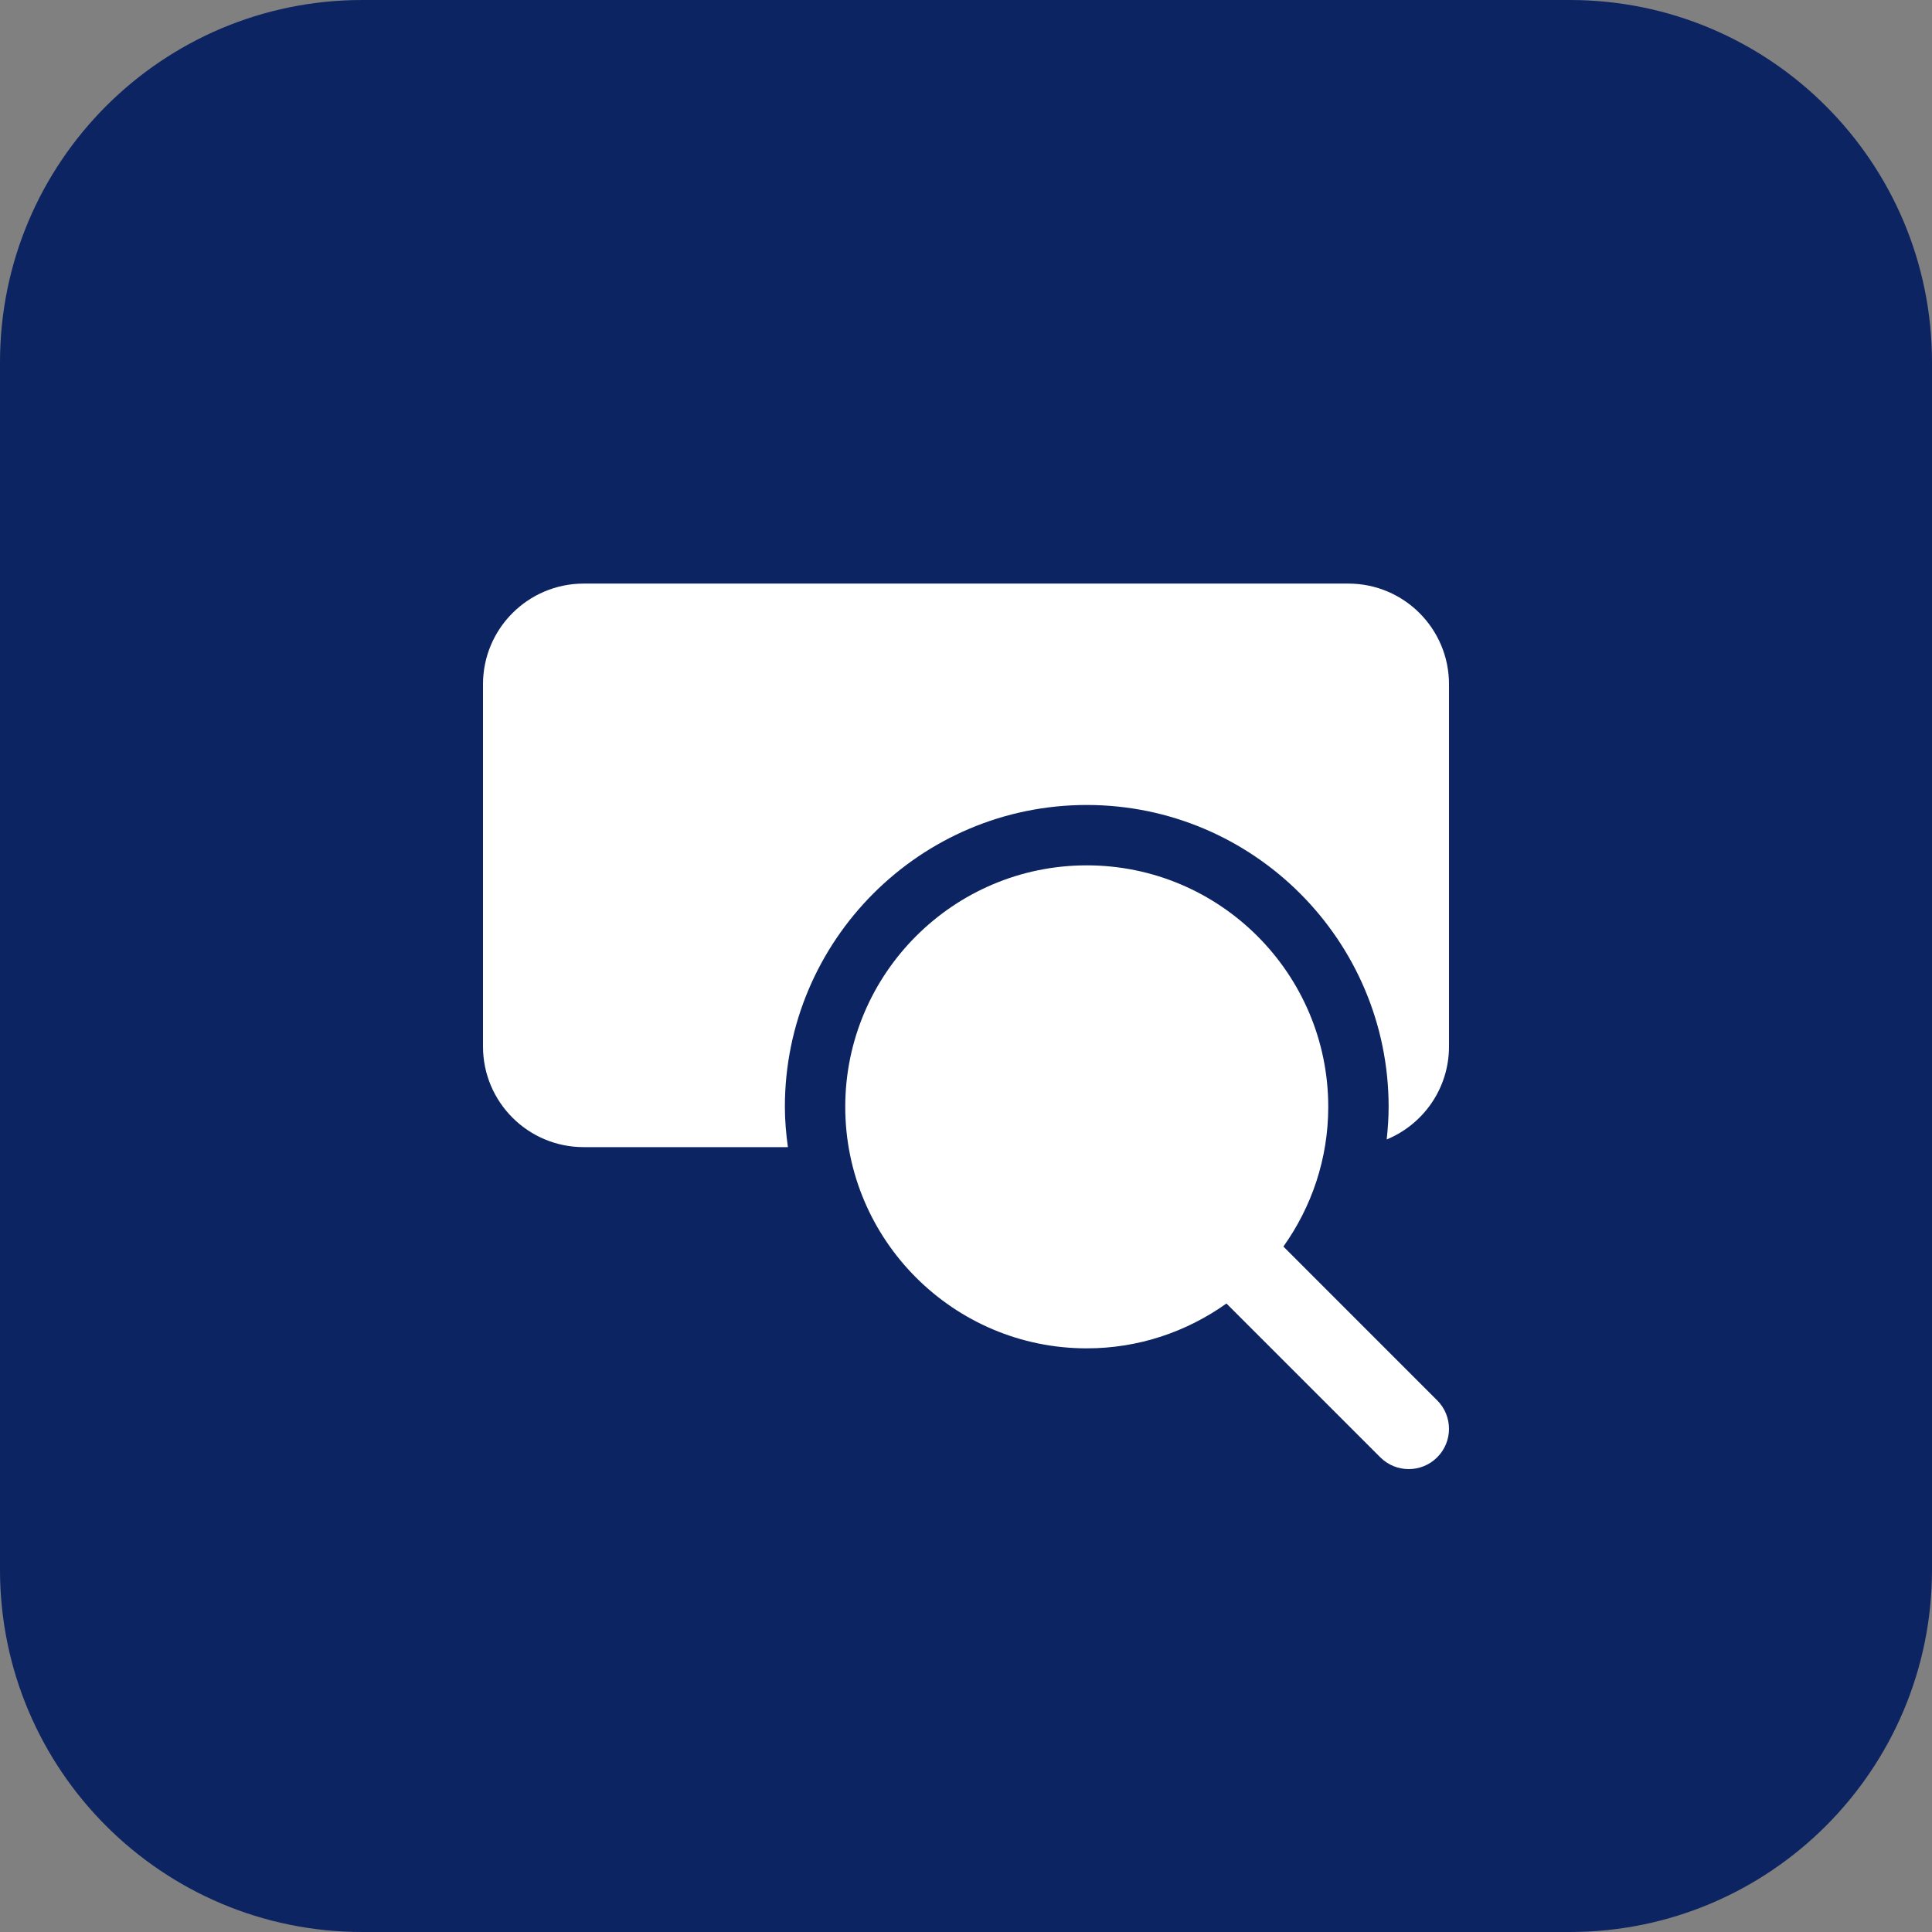
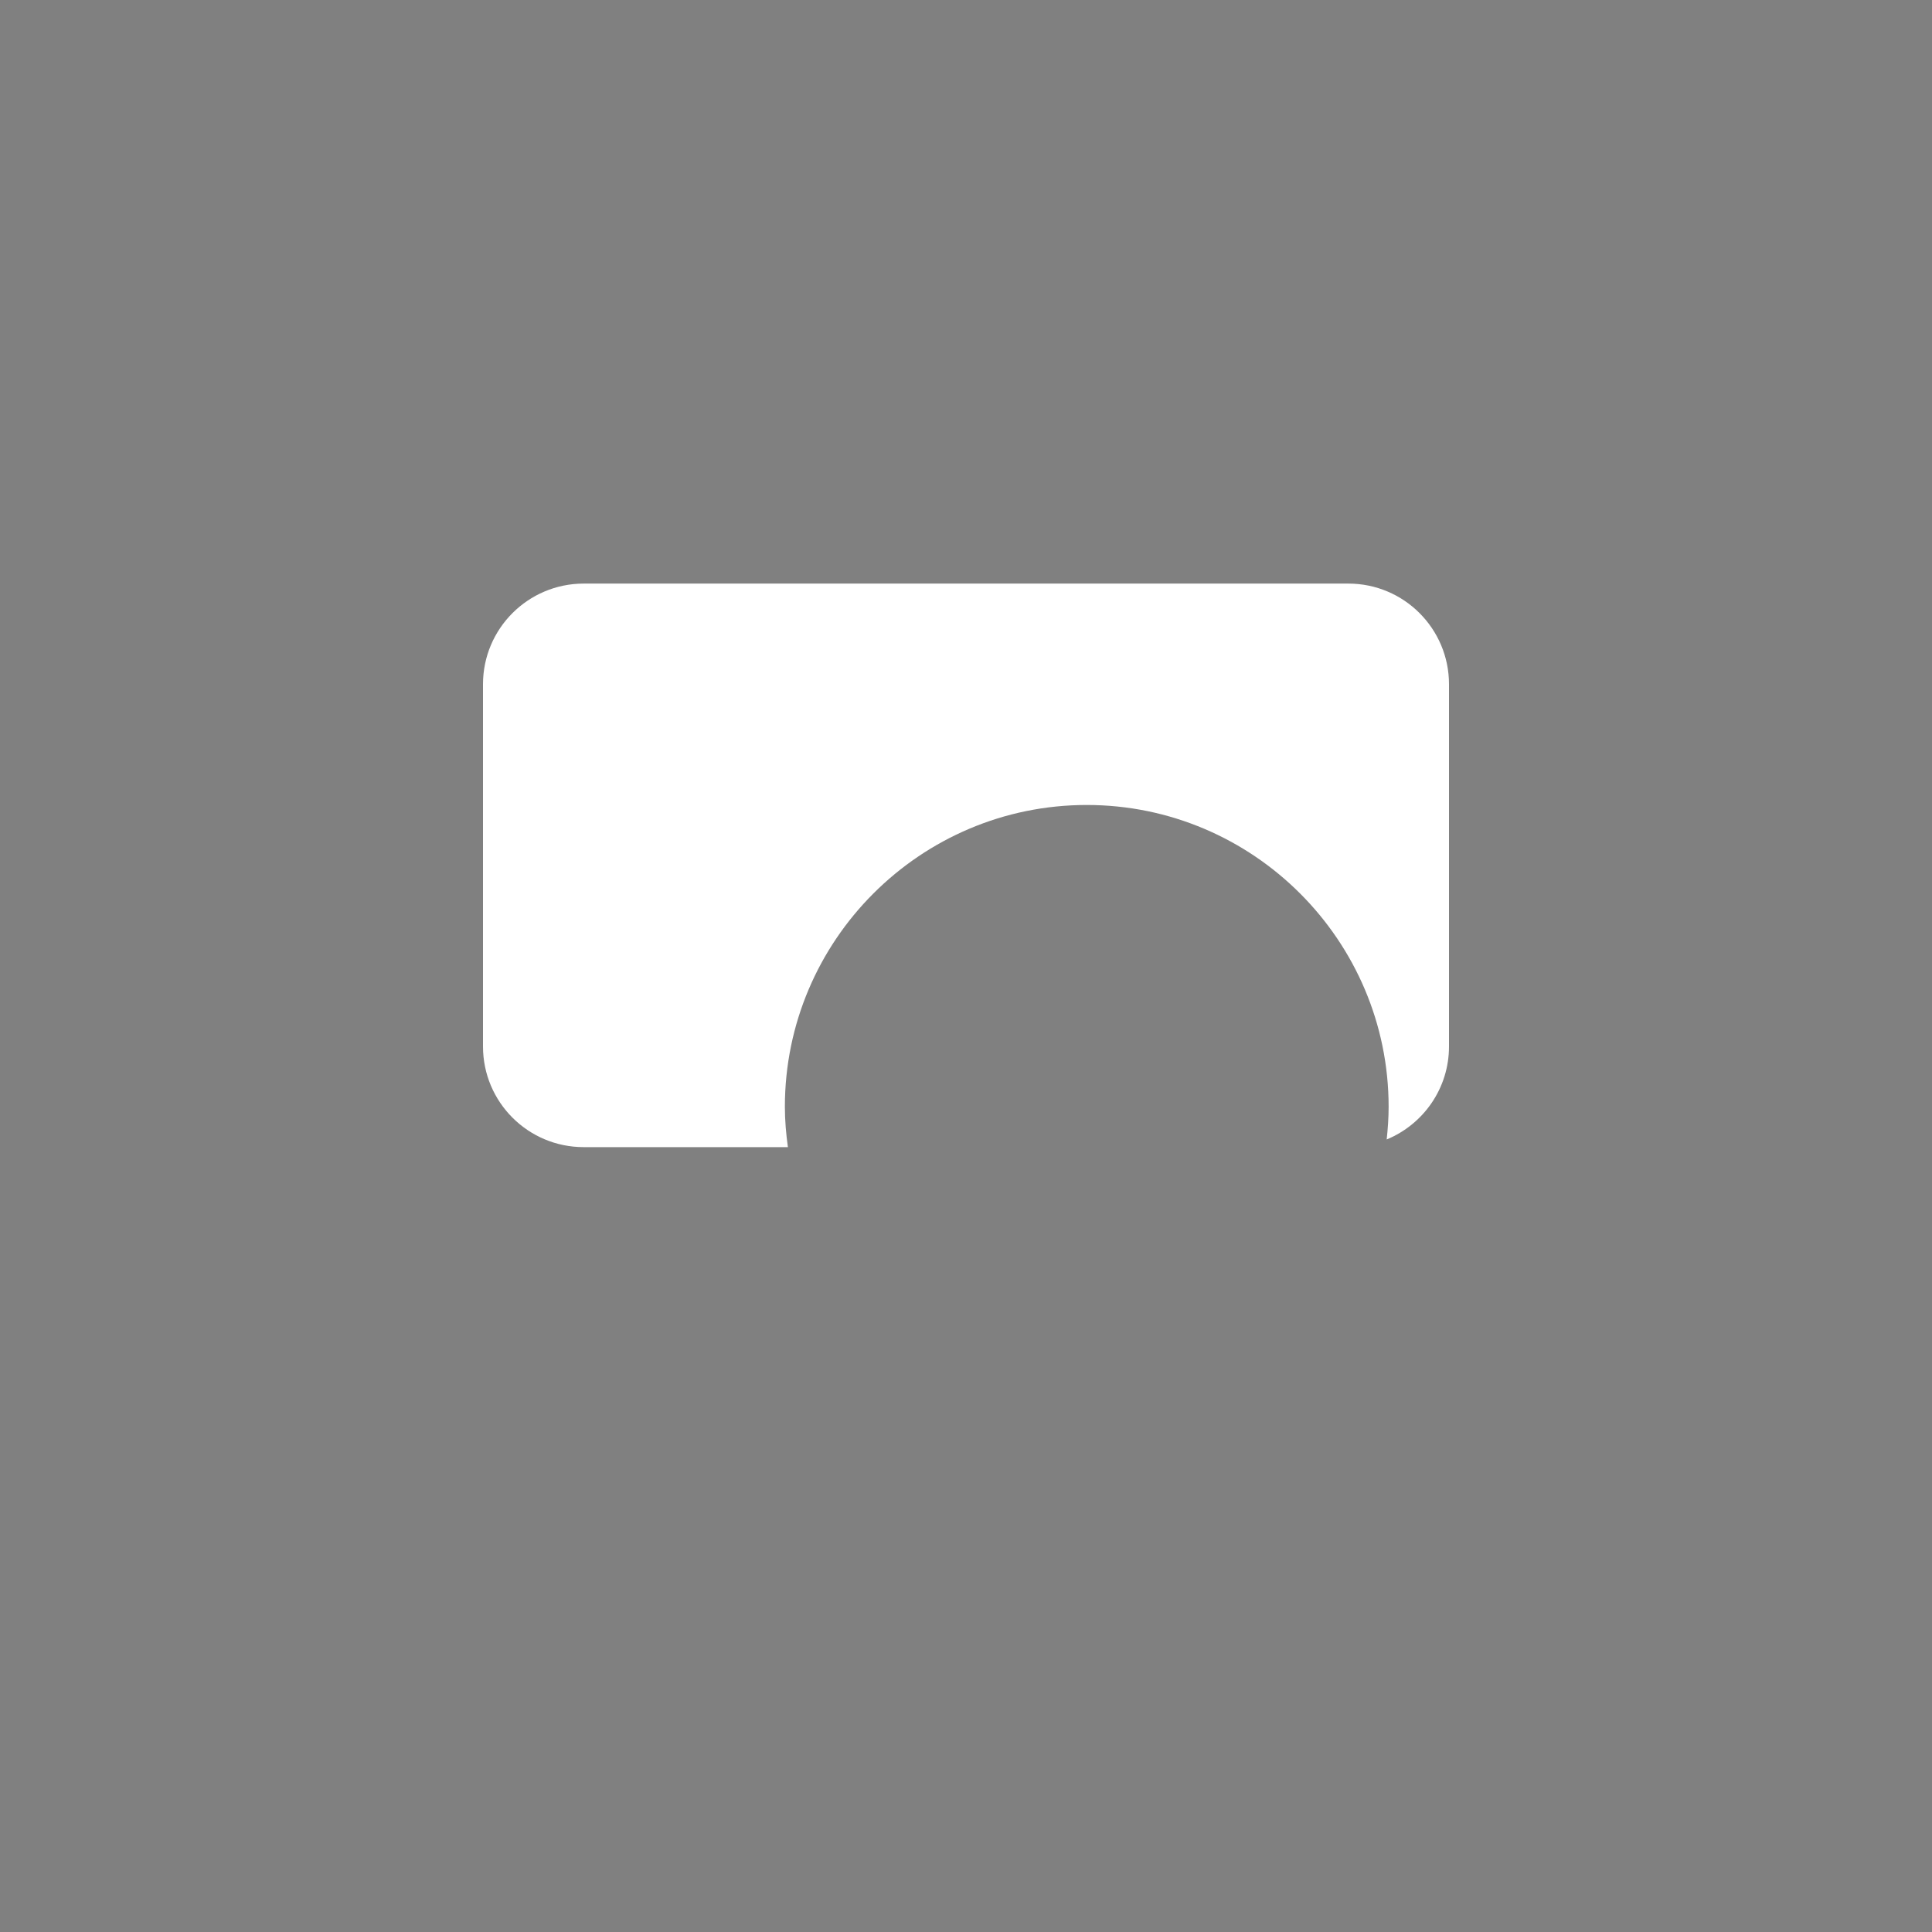
<svg xmlns="http://www.w3.org/2000/svg" height="512pt" viewBox="0 0 512 512" width="512pt">
  <rect x="0" y="0" width="512" height="512" fill="#808080" stroke="none" />
-   <path d="m416 512h-320c-53.023 0-96-42.977-96-96v-320c0-53.023 42.977-96 96-96h320c53.023 0 96 42.977 96 96v320c0 53.023-42.977 96-96 96zm0 0" fill="#0C2461" />
  <path d="m208 293.328c0-44.113 35.887-80 80-80s80 35.887 80 80c0 2.91-.207 5.793-.512 8.641 9.695-4 16.512-13.52 16.512-24.641v-96c0-14.719-11.938-26.672-26.672-26.672h-202.656c-14.734.016-26.672 11.953-26.672 26.672v96c0 14.734 11.938 26.672 26.672 26.672h54.129c-.48-3.504-.801-7.039-.801-10.672zm0 0" fill="#ffffff" />
-   <path d="m380.879 371.121-40.766-40.77c7.453-10.465 11.887-23.215 11.887-37.023 0-35.297-28.703-64-64-64s-64 28.703-64 64 28.703 64 64 64c13.809 0 26.559-4.434 37.023-11.887l40.77 40.766c2.078 2.082 4.816 3.121 7.535 3.121s5.457-1.039 7.535-3.121c4.176-4.16 4.176-10.91.016-15.086zm0 0" fill="#ffffff" />
</svg>